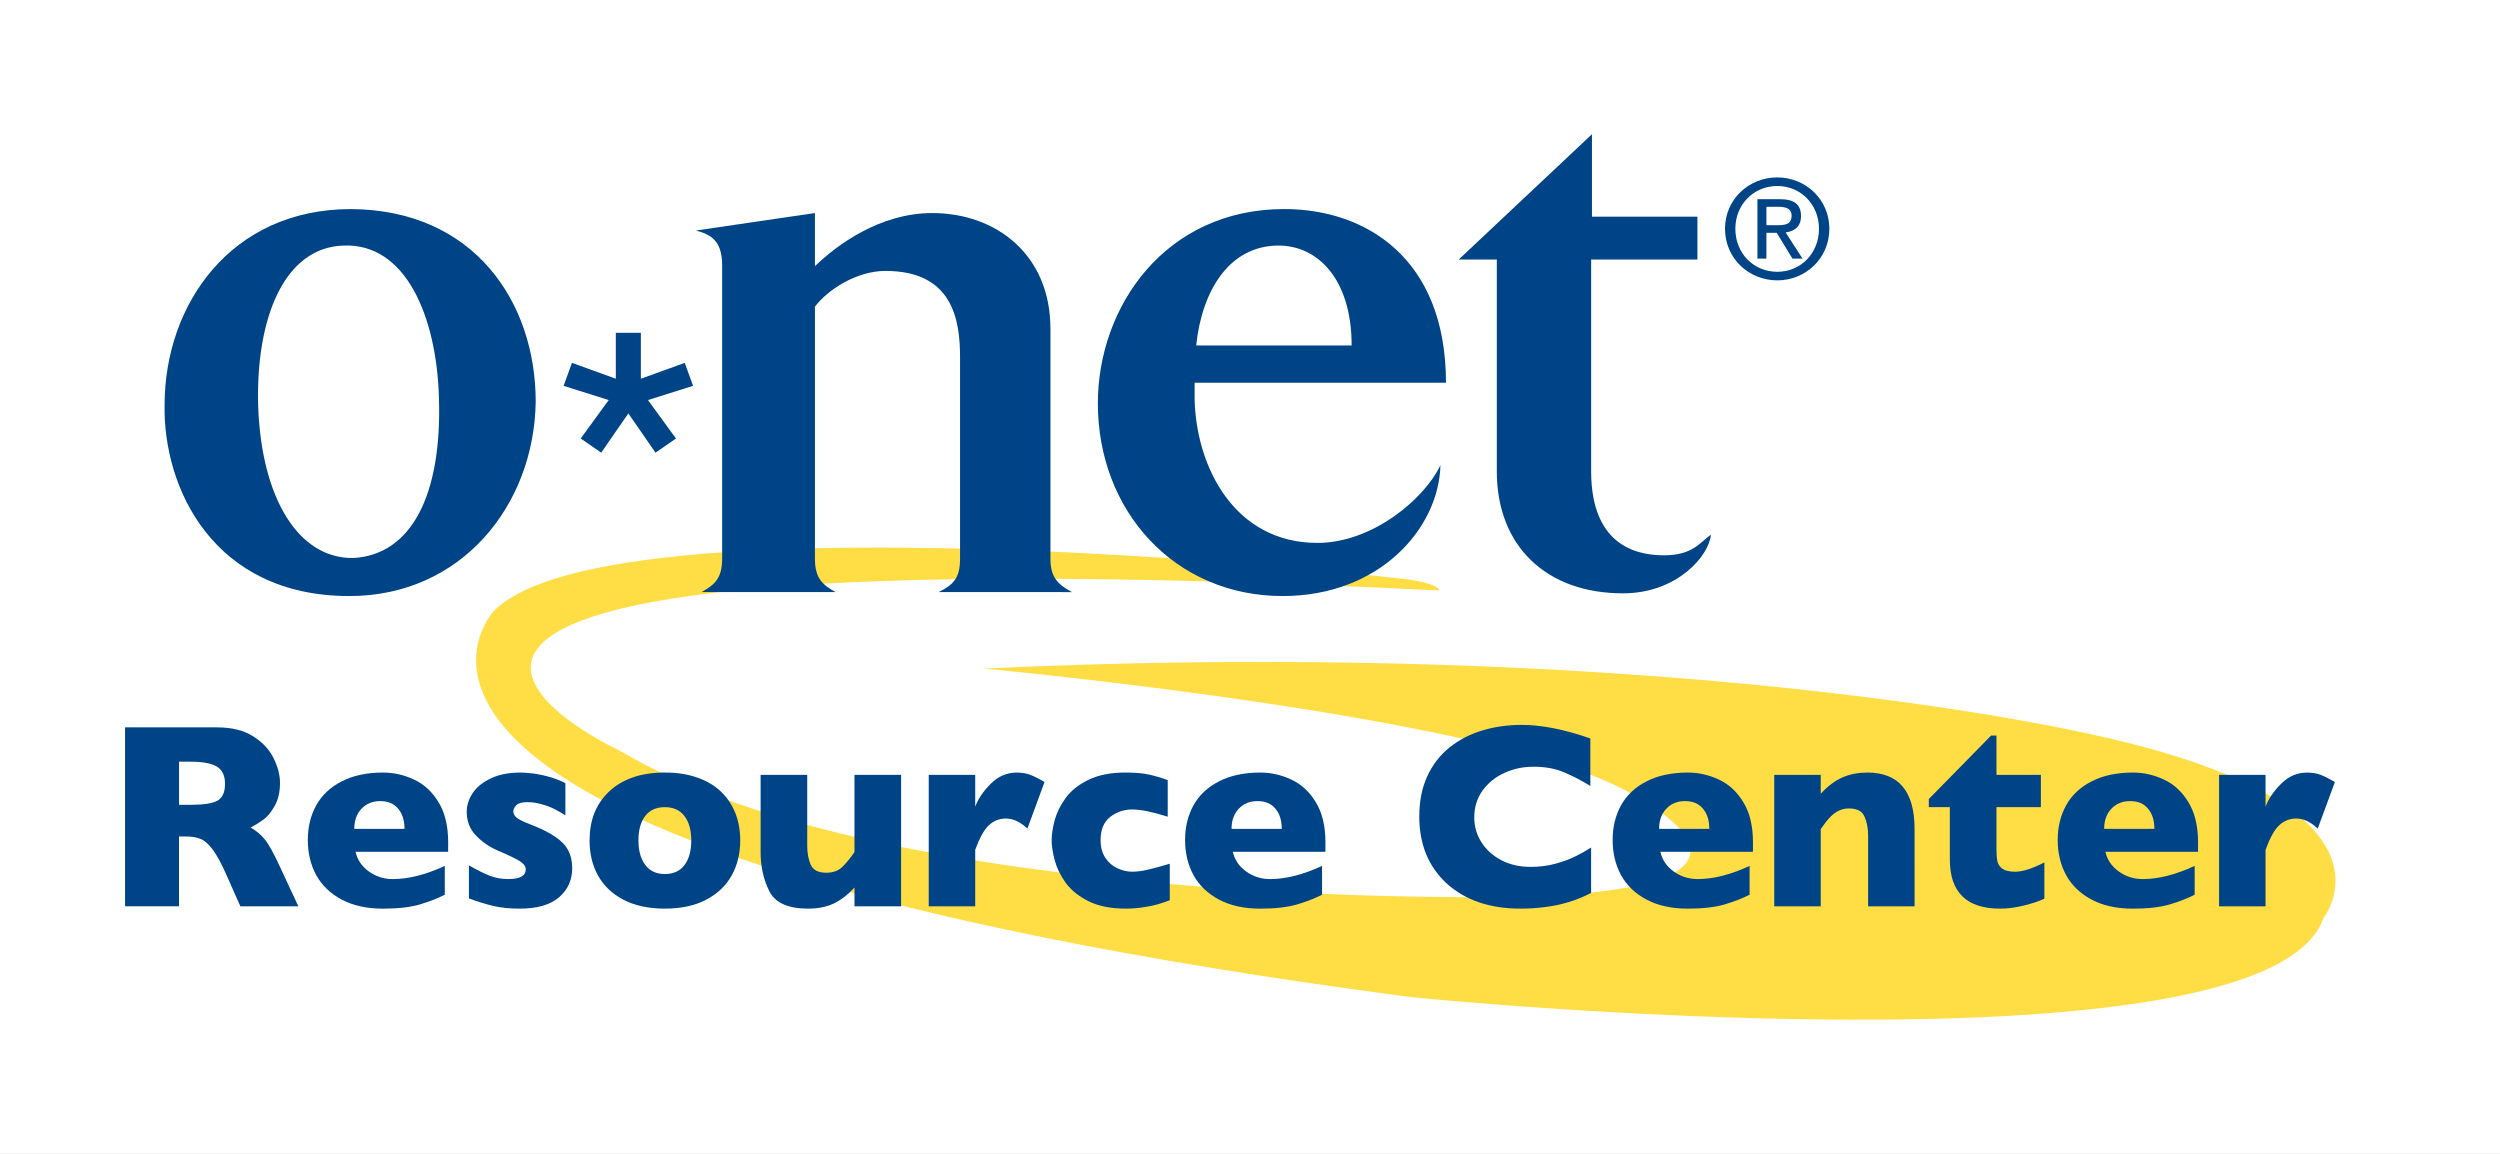
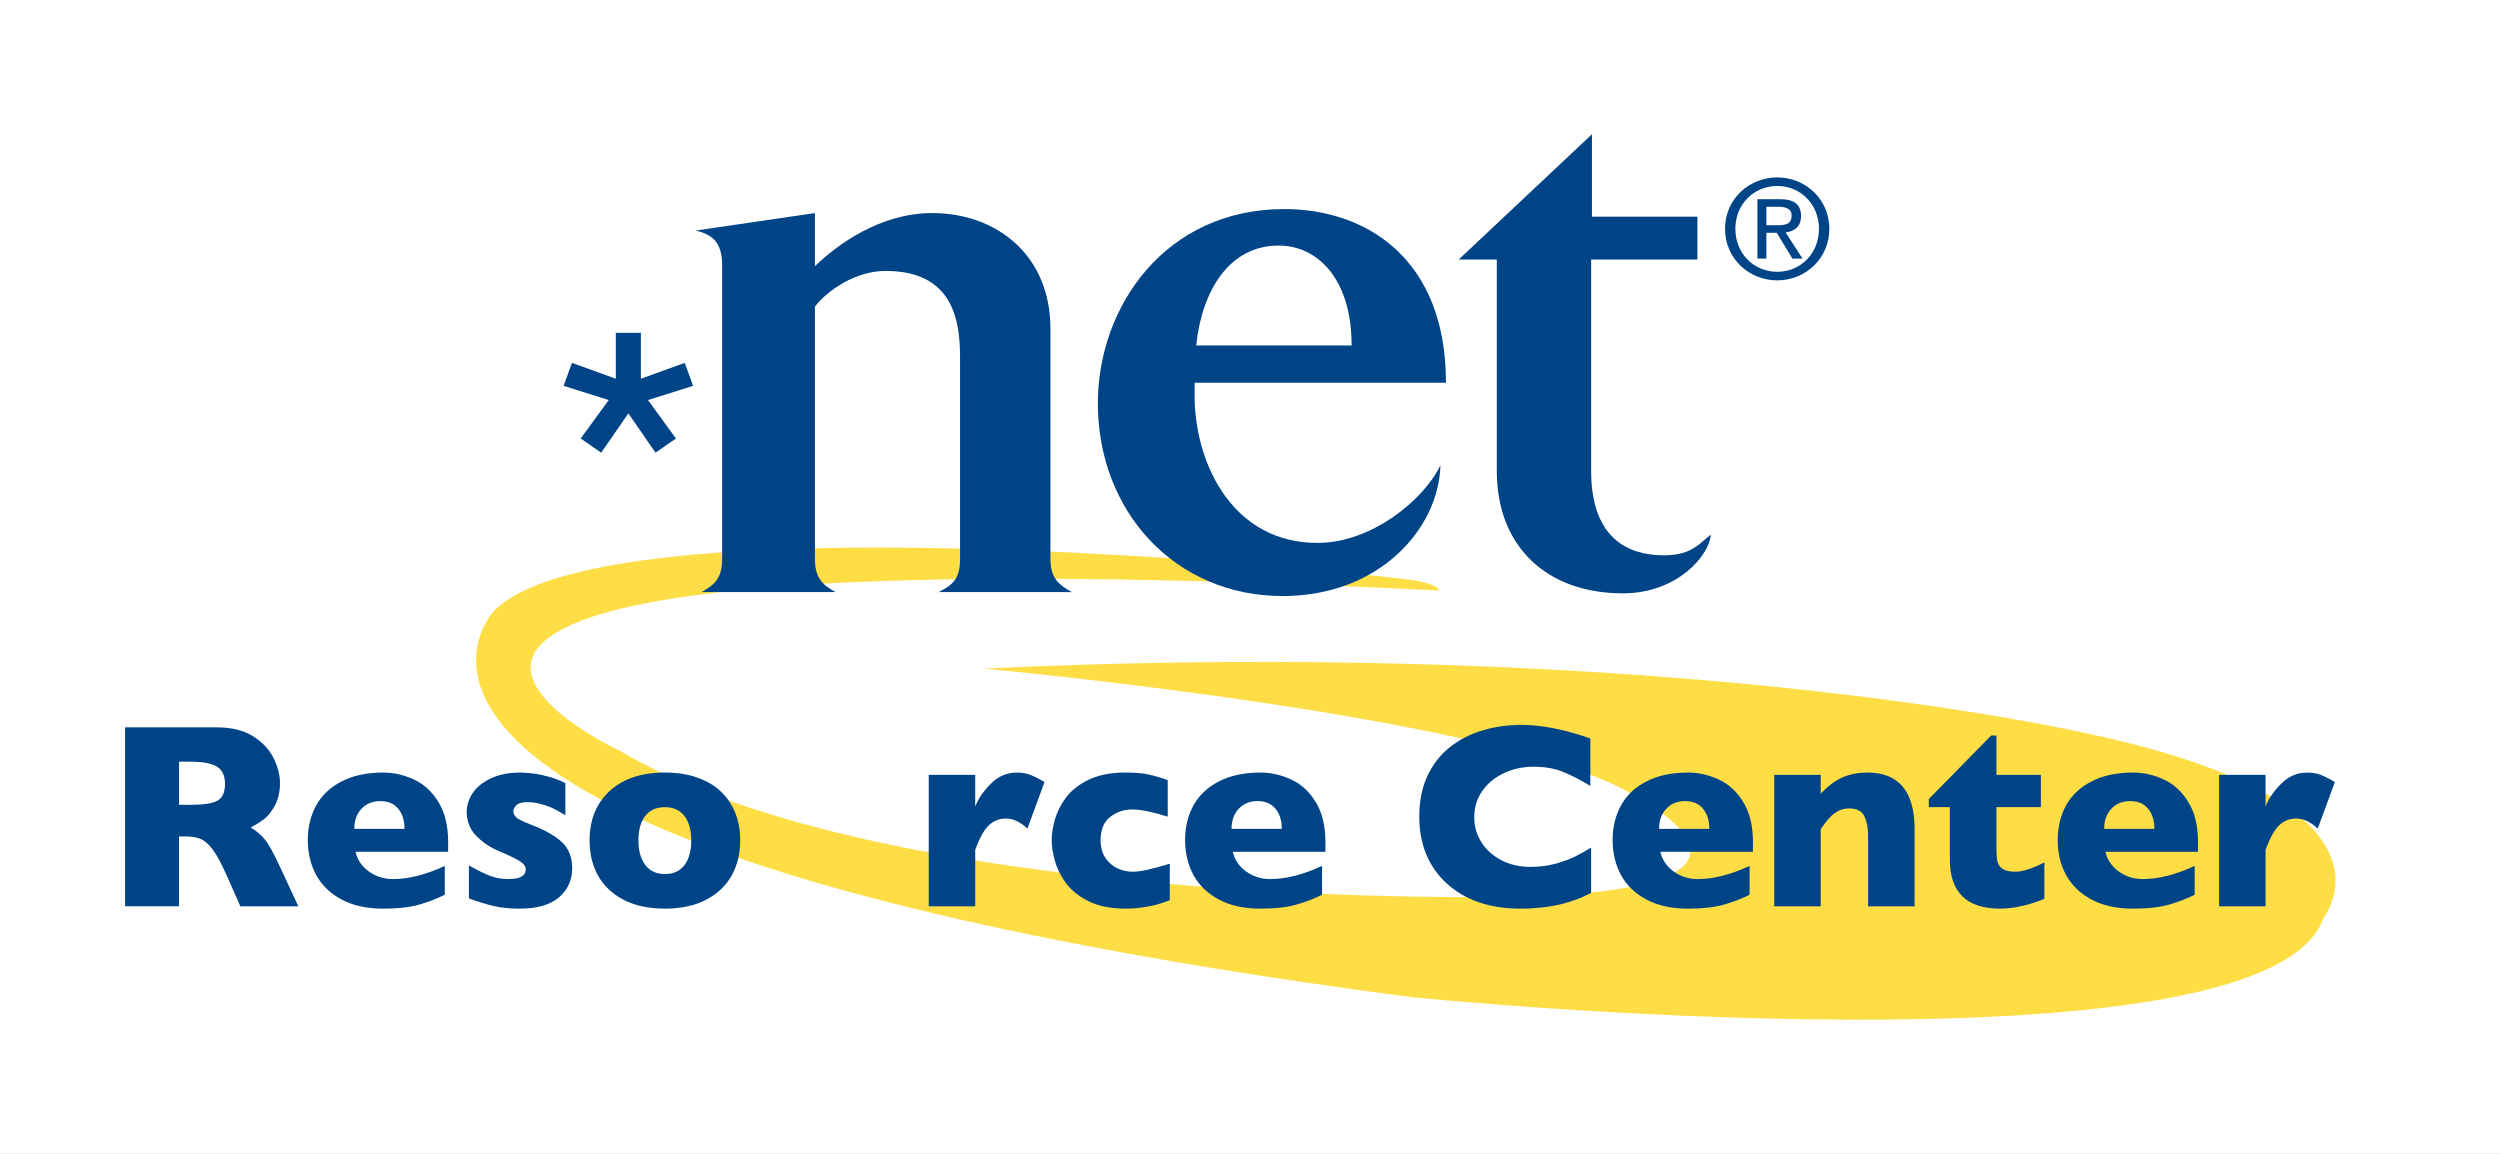
<svg xmlns="http://www.w3.org/2000/svg" height="60" viewBox="0 0 130 60" width="130">
  <rect x="0" y="0" width="130" height="60" fill="#808080" stroke="none" />
  <g transform="translate(-70.241 -417.762)">
    <path d="m70.241 417.762h130v60h-130z" fill="#fff" />
    <path d="m145.079 448.468s.017-.385-1.873-.605c-9.859-1.147-41.984-3.718-47.272 1.661 0 0-11.711 12.289 47.704 20.091 0 0 44.489 4.497 47.433-4.136 0 0 4.555-5.671-11.125-9.317-9.397-2.186-30.694-4.964-58.554-3.633 0 0 28.226 2.59 34.185 6.834 0 0 8.944 4.684-6.543 5.036 0 0-32.514.752-46.611-7.624 0 0-25.221-11.678 42.655-8.308z" fill="#fd4" />
    <g fill="#048">
      <path d="m154.631 448.615c-3.959 0-6.556-2.432-6.556-6.35v-11.009h-1.979l6.927-6.515v4.289h5.484v2.227h-5.526v11.009c0 4.083 2.639 4.371 3.793 4.371 1.484 0 1.856-.66 2.433-1.072-.083 1.072-1.732 3.051-4.578 3.051z" />
      <path d="m140.527 435.726h-8.083c.288-2.804 1.69-5.195 4.288-5.195 2.021 0 3.794 1.732 3.794 5.195m4.906 1.938c0-6.474-4.165-9.031-8.411-9.031-6.186 0-9.691 5.072-9.691 10.103 0 5.608 4 10.02 9.608 10.02 5.031 0 8.123-3.505 8.206-6.804-.866 1.814-3.588 4.041-6.392 4.041-4.33 0-6.309-3.959-6.391-7.463 0-.289 0-.66 0-.866z" />
      <path d="m119.05 448.55c.743-.371 1.114-.701 1.114-1.732v-10.473c0-1.938-.371-4.495-3.876-4.495-1.526 0-3.01.99-3.67 1.856v13.113c0 1.031.412 1.361 1.072 1.732h-6.969c.66-.371 1.072-.701 1.072-1.732v-15.257c0-1.319-.618-1.608-1.361-1.814l6.185-.907v2.763c1.154-1.113 3.381-2.763 6.103-2.763 3.299 0 6.144 2.144 6.144 6.02v11.958c0 1.031.453 1.361 1.113 1.732z" />
-       <path d="m93.066 438.448c.165 5.072-1.443 8.165-4.453 8.33-2.845.042-4.783-3.093-4.948-7.918-.124-4.577 1.361-8.247 4.454-8.329 3.216-.124 4.825 3.67 4.948 7.917m5.031.206c0-5.154-3.175-9.979-9.608-10.02-6.268 0-9.69 4.99-9.69 10.185-.082 4.289 2.515 9.938 9.608 9.938 5.814 0 9.608-4.701 9.69-10.103z" />
      <path d="m99.983 436.631 2.28.825v-2.389h1.303v2.389l2.281-.825.434 1.194-2.346.74 1.456 1.998-1.064.738-1.412-2.042-1.412 2.042-1.065-.738 1.456-1.998-2.346-.74z" />
      <path d="m160.48 429.657c0-1.268.956-2.224 2.181-2.224 1.211 0 2.167.956 2.167 2.224 0 1.289-.956 2.238-2.167 2.238-1.225 0-2.181-.949-2.181-2.238m2.181 2.684c1.459 0 2.706-1.133 2.706-2.684 0-1.537-1.247-2.67-2.706-2.67-1.473 0-2.719 1.133-2.719 2.67 0 1.551 1.247 2.684 2.719 2.684m-.567-2.472h.538l.815 1.339h.524l-.878-1.36c.453-.057.801-.297.801-.85 0-.609-.361-.878-1.091-.878h-1.176v3.088h.467zm0-.397v-.956h.638c.326 0 .672.071.672.453 0 .475-.354.503-.751.503z" />
      <g transform="scale(1 1)">
        <path d="m85.755 464.89h-3.015l-.732-1.652q-.403-.906-.725-1.323-.322-.423-.631-.537-.302-.121-.786-.121h-.316v3.632h-2.806v-9.305h4.774q1.155 0 1.893.47.739.47 1.061 1.141.329.671.329 1.276 0 .705-.275 1.195-.269.483-.571.705-.302.222-.678.423.45.262.739.624.295.356.799 1.45zm-3.813-6.365q0-.645-.423-.9-.423-.255-1.376-.255h-.591v2.242h.604q1.027 0 1.403-.222.383-.228.383-.866z" />
        <path d="m93.544 462.057h-4.814q.141.624.692 1.021.551.396 1.249.396 1.222 0 2.699-.685v1.497q-.53.275-1.289.504-.752.222-1.92.222-1.262 0-2.148-.47-.886-.47-1.329-1.276-.436-.806-.436-1.826 0-1.007.436-1.799.443-.799 1.329-1.249.886-.457 2.148-.457.833 0 1.605.363.779.356 1.276 1.175.504.812.504 2.101zm-2.269-1.195q0-.658-.329-1.047-.322-.396-.933-.396-.604 0-.98.403-.369.396-.369 1.041z" />
        <path d="m99.996 462.896q0 .94-.692 1.531-.685.584-2.041.584-.759 0-1.349-.134-.591-.141-1.289-.396v-1.719q.611.349 1.061.53.45.181.987.181.906 0 .906-.497 0-.168-.134-.295-.128-.134-.457-.295-.322-.168-.866-.396-.671-.295-1.141-.792-.47-.497-.47-1.215 0-.51.309-.98.316-.47.947-.765.631-.302 1.524-.302.215 0 .544.034.336.027.839.154.51.128.967.363v1.672q-.215-.128-.363-.215-.141-.087-.383-.195-.242-.107-.571-.188-.322-.087-.665-.087-.416 0-.571.161-.154.161-.154.322 0 .168.161.316.161.141.718.356.806.309 1.289.638.483.322.685.712.208.389.208.92z" />
        <path d="m108.732 461.466q0 1.021-.443 1.819-.443.799-1.329 1.262-.88.463-2.148.463-1.269 0-2.155-.463-.88-.463-1.323-1.262-.436-.799-.436-1.819 0-.772.242-1.403.248-.631.745-1.115.504-.49 1.235-.752.732-.262 1.692-.262.967 0 1.705.269.745.262 1.229.739.49.477.739 1.115.248.638.248 1.41zm-2.545 0q0-.812-.356-1.269-.349-.463-1.021-.463-.665 0-1.021.463-.349.457-.349 1.269 0 .806.356 1.276.356.47 1.014.47.671 0 1.021-.463.356-.47.356-1.282z" />
-         <path d="m117.098 464.89h-2.424v-.974q-.51.551-1.074.826-.557.269-1.343.269-1.551 0-2.007-.9-.457-.906-.457-2.041v-4.015h2.424v3.693q0 .557.181.98.188.416.806.416.53 0 .839-.302.309-.302.631-.772v-4.015h2.424z" />
        <path d="m124.558 458.425-.893 2.424q-.551-.524-1.115-.524-.51 0-.886.349-.369.342-.712 1.276v2.941h-2.417v-6.835h2.417v1.652q.228-.611.806-1.188.577-.584 1.356-.584.41 0 .712.121.309.121.732.369z" />
        <path d="m131.071 464.574q-.302.114-.638.215-.336.094-.759.154-.416.067-.913.067-1.121 0-1.9-.376-.772-.383-1.195-.953-.416-.577-.577-1.175-.161-.598-.161-1.054 0-.457.161-1.054.168-.598.577-1.155.41-.557 1.182-.933.779-.376 1.913-.376.759 0 1.235.107.477.107.967.289v1.9q-1.182-.376-1.846-.376-.645 0-1.148.389-.497.389-.497 1.208 0 .544.248.92.248.369.631.544.383.175.765.175.363 0 .826-.107.463-.107 1.128-.309v1.9z" />
        <path d="m139.162 462.057h-4.814q.141.624.692 1.021.551.396 1.249.396 1.222 0 2.699-.685v1.497q-.53.275-1.289.504-.752.222-1.92.222-1.262 0-2.148-.47-.886-.47-1.329-1.276-.436-.806-.436-1.826 0-1.007.436-1.799.443-.799 1.329-1.249.886-.457 2.148-.457.833 0 1.605.363.779.356 1.276 1.175.504.812.504 2.101zm-2.269-1.195q0-.658-.329-1.047-.322-.396-.933-.396-.604 0-.98.403-.369.396-.369 1.041z" />
        <path d="m152.98 464.192q-.577.302-1.182.483-.604.181-1.222.255-.611.081-1.269.081-1.215 0-2.182-.336-.96-.336-1.672-.987-.705-.658-1.061-1.531-.349-.88-.349-1.927 0-1.202.416-2.101.416-.906 1.161-1.504.752-.598 1.705-.88.96-.289 2.021-.289 1.584 0 3.592.705v2.471q-.692-.43-1.37-.712-.671-.289-1.584-.289-.812 0-1.517.322-.705.322-1.135.92-.43.598-.43 1.396 0 .705.376 1.296.376.584 1.041.933.671.342 1.511.342.678 0 1.282-.161.604-.168 1.014-.369.416-.201.853-.477v2.357z" />
        <path d="m161.394 462.057h-4.814q.141.624.692 1.021.551.396 1.249.396 1.222 0 2.699-.685v1.497q-.53.275-1.289.504-.752.222-1.92.222-1.262 0-2.148-.47-.886-.47-1.329-1.276-.436-.806-.436-1.826 0-1.007.436-1.799.443-.799 1.329-1.249.886-.457 2.148-.457.833 0 1.605.363.779.356 1.276 1.175.504.812.504 2.101zm-2.269-1.195q0-.658-.329-1.047-.322-.396-.933-.396-.604 0-.98.403-.369.396-.369 1.041z" />
        <path d="m169.8 464.89h-2.417v-3.686q0-.564-.188-.98-.181-.423-.806-.423-.295 0-.524.114-.222.107-.403.282-.175.175-.295.336-.121.161-.248.342v4.015h-2.417v-6.835h2.417v.98q.571-.611 1.141-.853.577-.248 1.282-.248 2.457 0 2.457 2.941z" />
        <path d="m176.548 464.494q-.376.181-1.041.349-.658.168-1.262.168-2.612 0-2.612-2.551v-2.726h-1.094v-.423l3.243-3.303h.275v2.048h2.31v1.678h-2.31v2.189q0 .383.047.618.047.235.262.396.222.154.665.154.577 0 1.517-.483v1.887z" />
        <path d="m184.538 462.057h-4.814q.141.624.692 1.021.551.396 1.249.396 1.222 0 2.699-.685v1.497q-.53.275-1.289.504-.752.222-1.92.222-1.262 0-2.148-.47-.886-.47-1.329-1.276-.436-.806-.436-1.826 0-1.007.436-1.799.443-.799 1.329-1.249.886-.457 2.148-.457.833 0 1.605.363.779.356 1.276 1.175.504.812.504 2.101zm-2.269-1.195q0-.658-.329-1.047-.322-.396-.933-.396-.604 0-.98.403-.369.396-.369 1.041z" />
        <path d="m191.656 458.425-.893 2.424q-.551-.524-1.115-.524-.51 0-.886.349-.369.342-.712 1.276v2.941h-2.417v-6.835h2.417v1.652q.228-.611.806-1.188.577-.584 1.356-.584.41 0 .712.121.309.121.732.369z" />
      </g>
    </g>
  </g>
</svg>